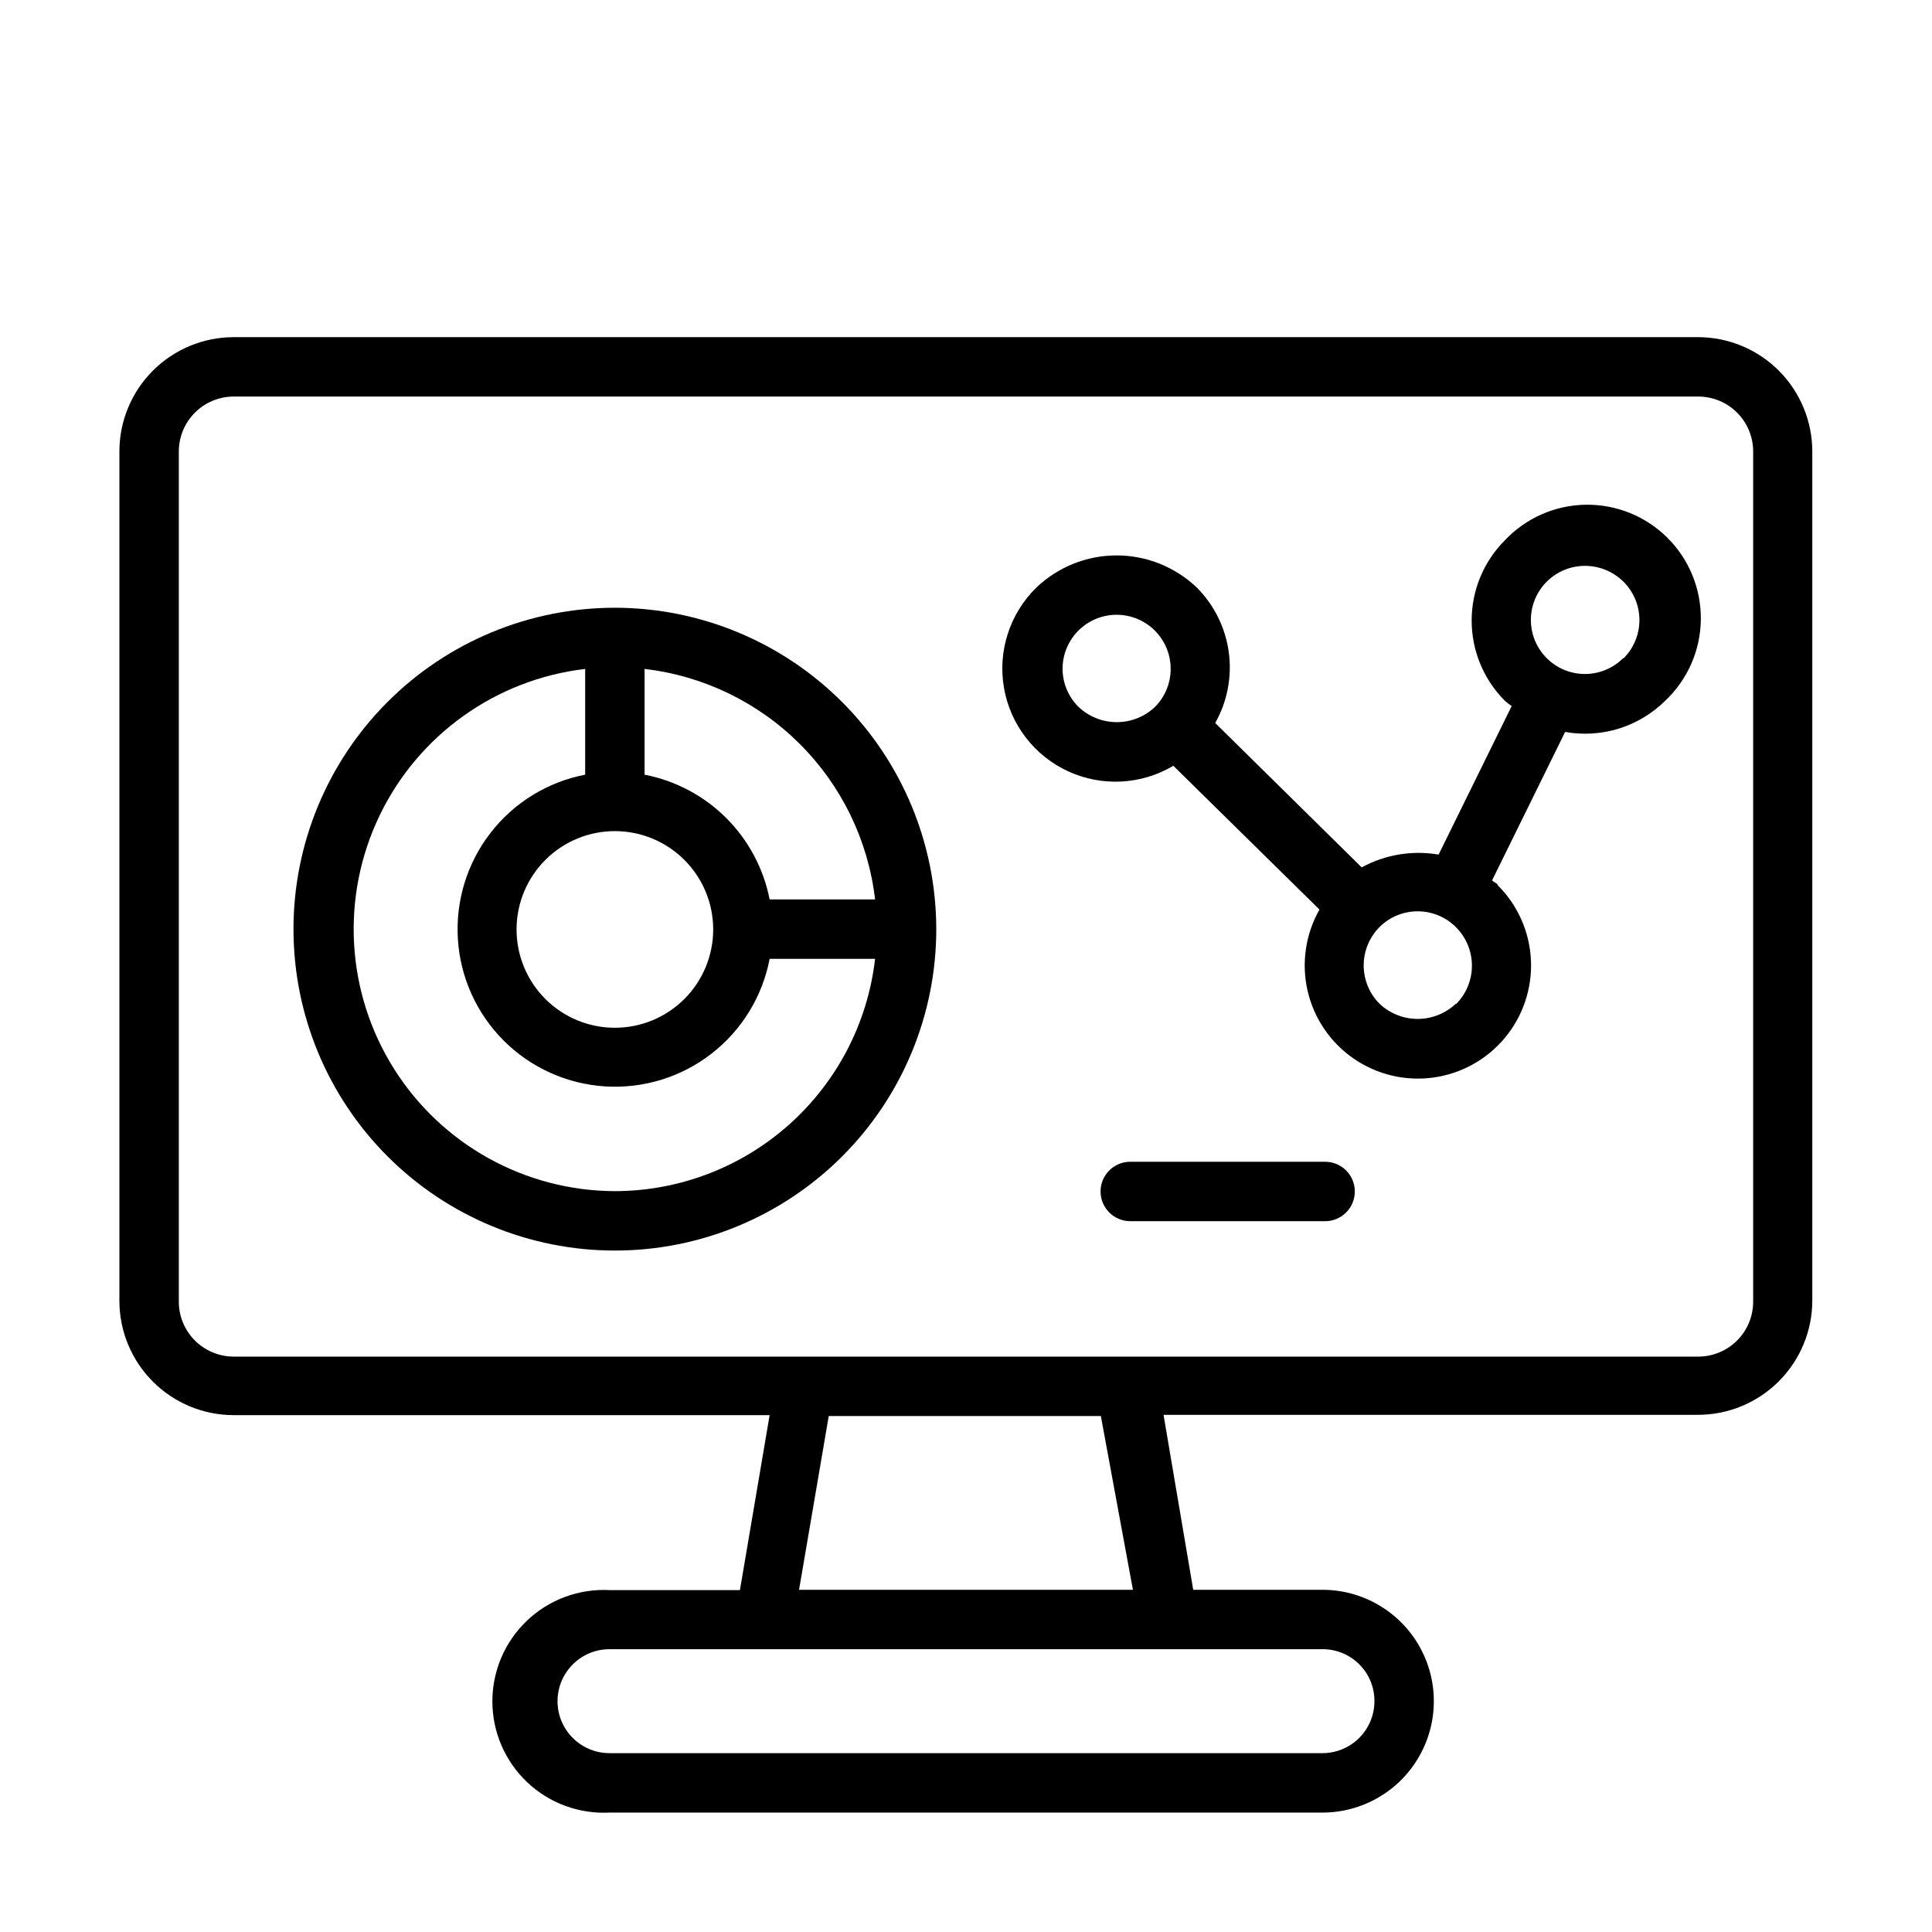
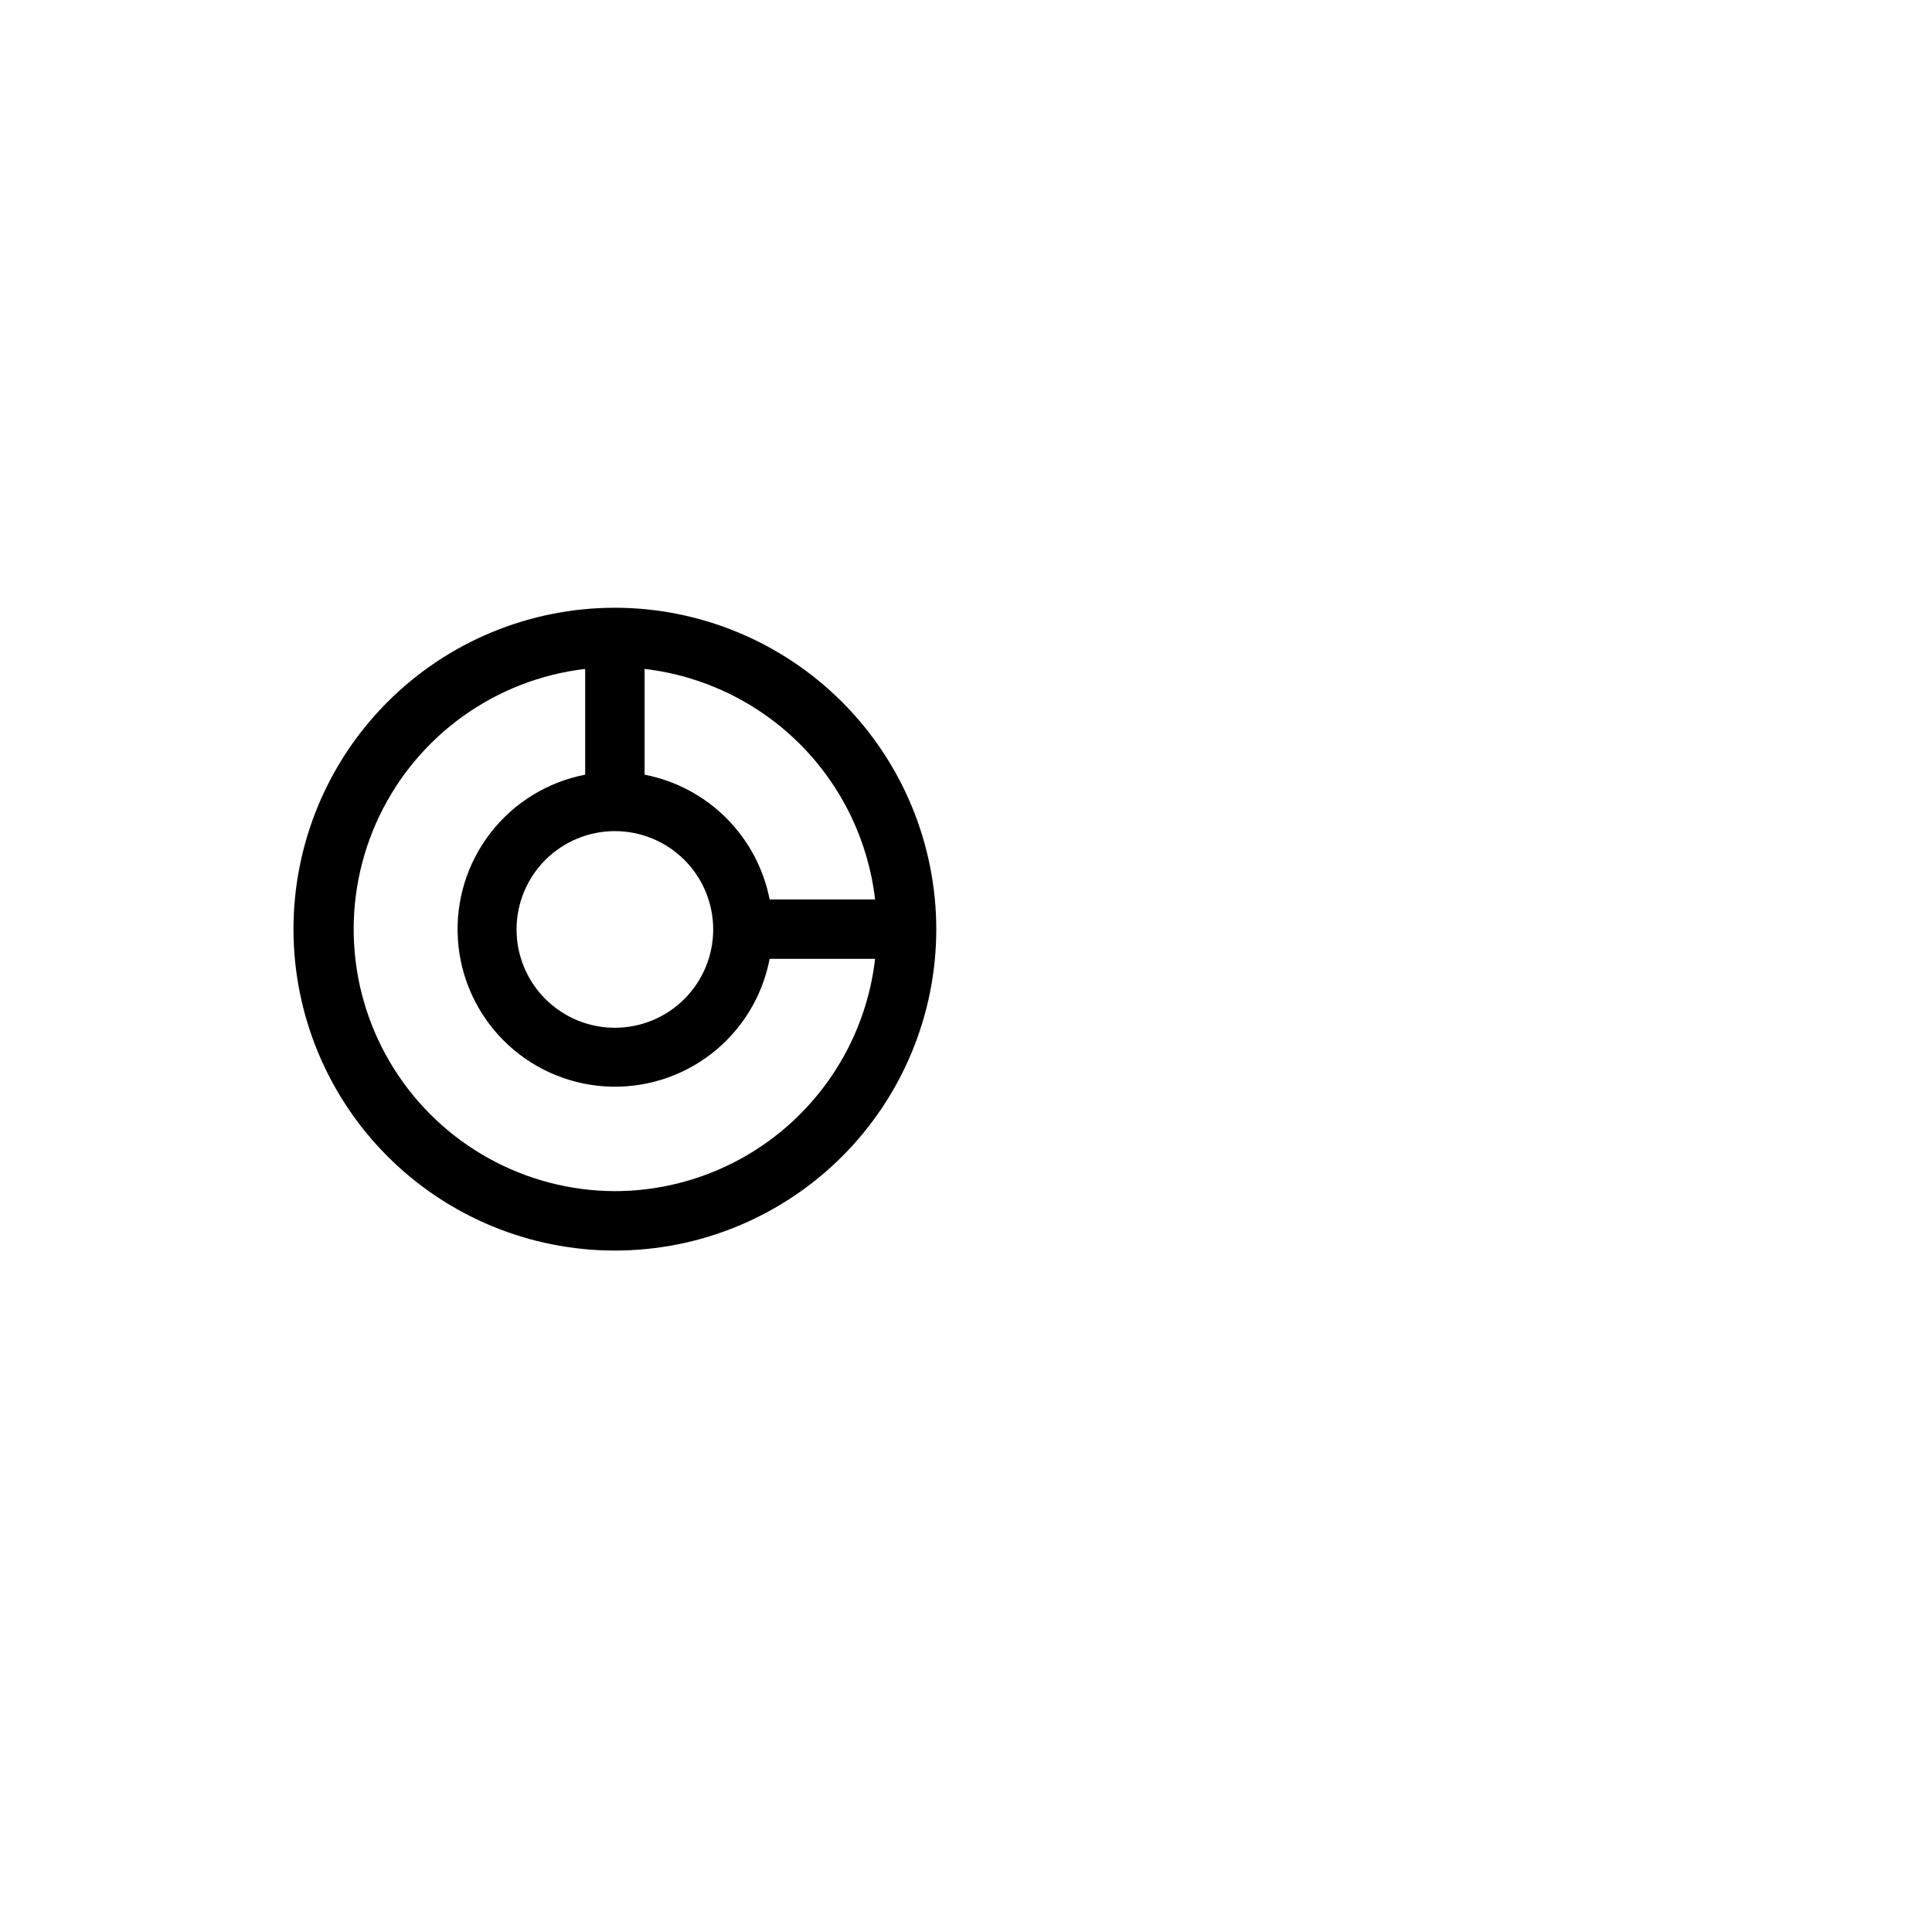
<svg xmlns="http://www.w3.org/2000/svg" fill="#000000" width="800px" height="800px" version="1.1" viewBox="144 144 512 512">
  <g>
-     <path d="m495.17 451.88h-51.641c-4.348 0-7.871 3.523-7.871 7.871s3.523 7.875 7.871 7.875h51.641c4.348 0 7.871-3.527 7.871-7.875s-3.523-7.871-7.871-7.871z" />
-     <path d="m542.8 287.19c-5.633 5.641-8.797 13.285-8.797 21.254 0 7.973 3.164 15.617 8.797 21.258 0.566 0.516 1.172 0.988 1.812 1.414l-19.363 39.359h-0.004c-6.984-1.195-14.168-0.004-20.387 3.387l-38.809-38.258h-0.004c3.215-5.699 4.473-12.289 3.594-18.77-0.883-6.481-3.856-12.492-8.473-17.129-5.727-5.465-13.34-8.516-21.254-8.516-7.918 0-15.527 3.051-21.254 8.516-7.062 6.902-10.277 16.832-8.598 26.562 1.68 9.727 8.043 18.008 17.008 22.137 8.969 4.129 19.395 3.582 27.879-1.465l38.73 38.102c-3.699 6.516-4.828 14.184-3.16 21.488 1.672 7.305 6.016 13.723 12.18 17.984 6.16 4.266 13.699 6.066 21.121 5.051 7.426-1.016 14.203-4.773 18.996-10.531 4.793-5.762 7.258-13.109 6.902-20.594-0.352-7.488-3.492-14.57-8.809-19.855 0-0.473-1.023-0.789-1.496-1.258l19.363-39.359h0.004c9.66 1.727 19.559-1.359 26.527-8.266 5.914-5.578 9.316-13.312 9.434-21.438 0.121-8.125-3.055-15.957-8.805-21.703-5.746-5.746-13.574-8.922-21.699-8.805-8.129 0.121-15.859 3.523-21.438 9.434zm-113.04 44.082v0.004c-2.652-2.656-4.152-6.246-4.172-10-0.008-4.785 2.371-9.258 6.344-11.926 3.969-2.664 9.012-3.172 13.438-1.352 4.422 1.82 7.648 5.731 8.59 10.422 0.945 4.688-0.512 9.543-3.887 12.934-2.75 2.598-6.391 4.039-10.172 4.023s-7.414-1.484-10.141-4.102zm100.05 78.719v0.004c-2.734 2.586-6.352 4.027-10.117 4.027-3.762 0-7.383-1.441-10.113-4.027-2.684-2.699-4.188-6.352-4.188-10.156 0-3.805 1.504-7.453 4.188-10.152 5.59-5.574 14.637-5.574 20.23 0 2.731 2.703 4.266 6.387 4.266 10.23s-1.535 7.531-4.266 10.234zm44.398-91.629v0.004c-3.371 3.406-8.227 4.902-12.93 3.984-4.707-0.918-8.641-4.133-10.484-8.559-1.84-4.426-1.348-9.48 1.316-13.465 2.664-3.988 7.148-6.375 11.941-6.367 3.801 0.004 7.449 1.504 10.156 4.172 2.727 2.695 4.258 6.363 4.258 10.195s-1.531 7.504-4.258 10.195z" />
-     <path d="m594.12 233.35h-388.25c-8.023 0.02-15.715 3.223-21.379 8.906-5.668 5.68-8.852 13.375-8.852 21.402v225.06c0 8.027 3.184 15.723 8.852 21.402 5.664 5.684 13.355 8.887 21.379 8.906h142.09l-7.871 46.367h-34.559c-8.082-0.418-15.984 2.5-21.852 8.074-5.871 5.574-9.195 13.312-9.195 21.406s3.324 15.832 9.195 21.406c5.867 5.574 13.77 8.492 21.852 8.074h188.93c10.547 0 20.293-5.625 25.566-14.762 5.273-9.133 5.273-20.387 0-29.52-5.273-9.133-15.02-14.758-25.566-14.758h-34.242l-7.871-46.367h141.7c8.023-0.02 15.715-3.223 21.379-8.906 5.668-5.68 8.852-13.379 8.852-21.402v-224.98c0-8.012-3.172-15.695-8.82-21.375-5.652-5.68-13.32-8.891-21.332-8.934zm-85.883 361.48c0 3.652-1.449 7.156-4.035 9.738-2.582 2.586-6.086 4.035-9.742 4.035h-188.93c-7.609 0-13.777-6.168-13.777-13.773 0-7.609 6.168-13.777 13.777-13.777h188.93c3.66-0.02 7.18 1.426 9.766 4.012 2.59 2.59 4.035 6.106 4.012 9.766zm-64-29.52h-88.48l7.871-46.051h72.109zm164.37-76.359c0 3.848-1.523 7.539-4.234 10.27-2.715 2.731-6.398 4.273-10.25 4.293h-388.25c-3.891-0.02-7.609-1.598-10.332-4.375-2.719-2.781-4.215-6.535-4.152-10.426v-225.06c0-3.852 1.523-7.543 4.238-10.27 2.711-2.731 6.398-4.273 10.246-4.293h388.25c3.852 0.02 7.535 1.562 10.25 4.293 2.711 2.727 4.234 6.418 4.234 10.27z" />
    <path d="m306.95 305.06c-22.594 0-44.258 8.973-60.23 24.945-15.973 15.977-24.945 37.641-24.945 60.23 0 22.59 8.973 44.254 24.945 60.227s37.637 24.949 60.23 24.949c22.59 0 44.254-8.977 60.227-24.949 15.973-15.973 24.945-37.637 24.945-60.227-0.02-22.586-9-44.238-24.969-60.207s-37.621-24.949-60.203-24.969zm68.957 77.305-27.945-0.004c-1.605-8.184-5.617-15.703-11.52-21.594-5.906-5.891-13.434-9.883-21.621-11.469v-28.023c15.574 1.812 30.082 8.828 41.168 19.918 11.09 11.086 18.105 25.594 19.918 41.168zm-68.957-18.105v-0.004c6.914 0 13.543 2.75 18.434 7.644 4.887 4.891 7.629 11.523 7.621 18.441-0.008 6.914-2.762 13.543-7.66 18.426-4.898 4.883-11.535 7.617-18.449 7.602-6.914-0.012-13.539-2.773-18.418-7.676-4.879-4.902-7.606-11.543-7.586-18.457 0.02-6.898 2.777-13.504 7.66-18.375 4.883-4.871 11.5-7.606 18.398-7.606zm0 95.41v-0.004c-23.82-0.07-45.938-12.348-58.602-32.523-12.66-20.172-14.098-45.43-3.805-66.91 10.293-21.477 30.875-36.184 54.531-38.957v28.023c-9.969 1.926-18.895 7.418-25.102 15.453-6.211 8.031-9.277 18.055-8.625 28.188 0.648 10.133 4.973 19.68 12.156 26.852 7.184 7.176 16.738 11.48 26.875 12.117 10.133 0.633 20.148-2.449 28.172-8.672 8.023-6.223 13.5-15.156 15.41-25.129h27.945c-1.949 16.93-10.051 32.555-22.766 43.902-12.711 11.352-29.152 17.633-46.191 17.656z" />
  </g>
</svg>